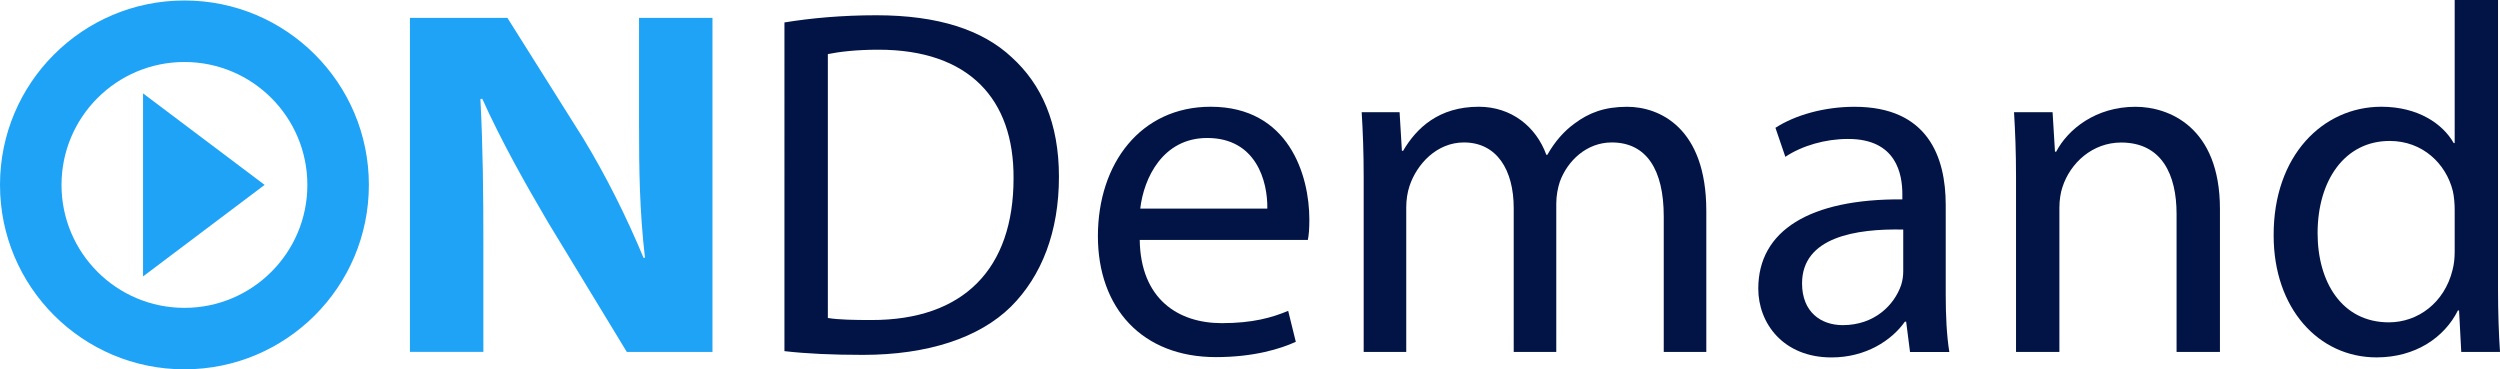
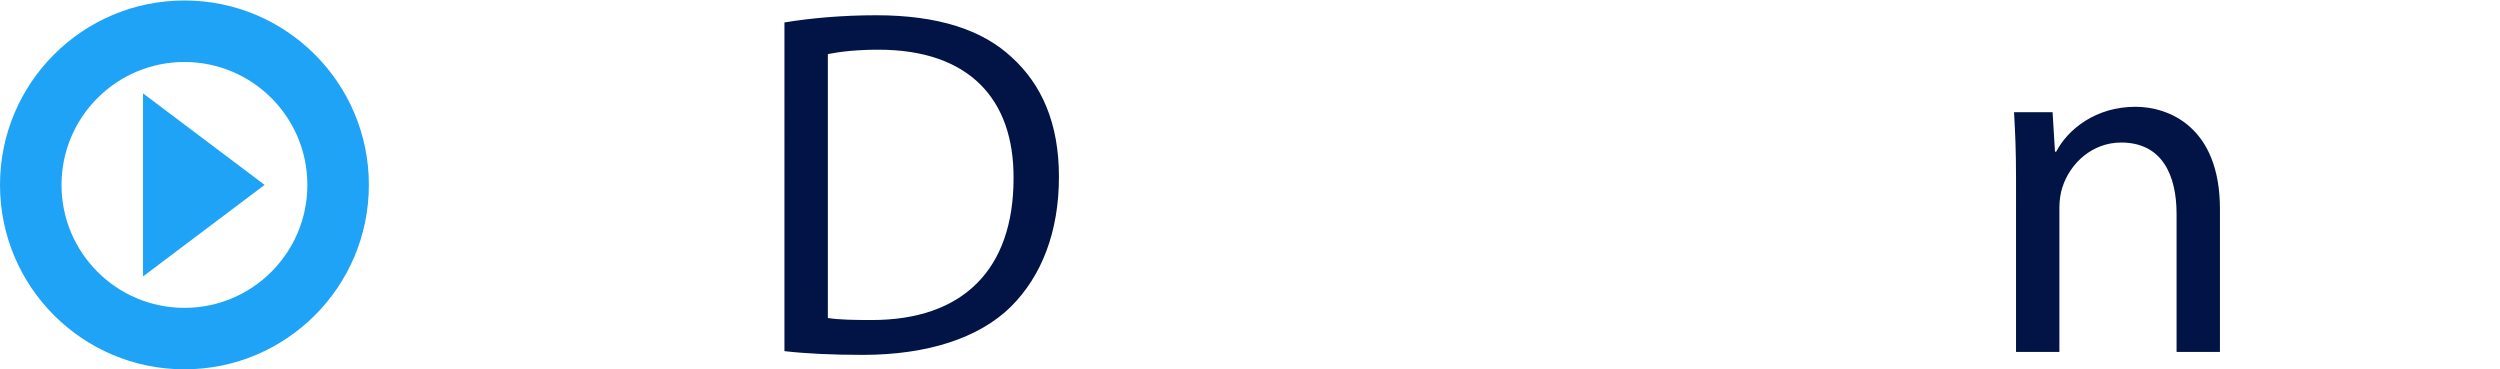
<svg xmlns="http://www.w3.org/2000/svg" version="1.1" id="Capa_1" x="0px" y="0px" viewBox="0 0 616.2 91.03" style="enable-background:new 0 0 616.2 91.03;" xml:space="preserve">
  <style type="text/css">
	.st0{fill:#1EA3F7;}
	.st1{fill:#021446;}
</style>
  <g>
-     <path class="st0" d="M101.04,86.75V4.4h24.02l18.57,29.51c5.74,9.4,10.82,19.63,15,29.66l0.34-0.05   c-1.34-11.65-1.46-21.62-1.46-33.17V4.4h18.1v82.35h-21.11L135.14,54.9c-5.61-9.53-11.58-20.13-16.27-30.55l-0.46,0.05   c0.61,11.79,0.73,23.09,0.73,35.5v26.83H101.04z" />
    <path class="st1" d="M193.36,5.53c6.52-1.07,14.25-1.77,22.63-1.77c15.24,0,26.16,3.61,33.36,10.34   c7.36,6.67,11.66,16.2,11.66,29.47c0,13.5-4.22,24.43-11.85,32.03c-7.78,7.67-20.51,11.87-36.46,11.87   c-7.62,0-13.94-0.3-19.35-0.92V5.53z M204.05,78.38c2.7,0.44,6.64,0.5,10.7,0.5c22.79,0.05,35.07-12.64,35.07-34.91   c0.13-19.45-10.87-31.72-33.3-31.72c-5.5,0-9.63,0.51-12.47,1.08V78.38z" />
-     <path class="st1" d="M280.92,59.14c0.21,14.53,9.43,20.51,20.22,20.51c7.69,0,12.39-1.38,16.37-3.03l1.88,7.63   c-3.76,1.72-10.33,3.77-19.71,3.77c-18.16,0-29.07-12.09-29.07-29.82c0-17.91,10.55-31.89,27.8-31.89   c19.28,0,24.32,16.91,24.32,27.79c0,2.26-0.13,3.87-0.37,5.04H280.92z M312.37,51.41c0.11-6.77-2.77-17.4-14.82-17.4   c-10.97,0-15.64,9.92-16.5,17.4H312.37z" />
-     <path class="st1" d="M336.12,43.62c0-6.17-0.2-11.06-0.49-15.96h9.34l0.57,9.51h0.3c3.29-5.62,8.8-10.86,18.65-10.86   c8.01,0,14.12,4.88,16.65,11.85h0.25c1.89-3.36,4.22-5.92,6.67-7.69c3.58-2.69,7.43-4.15,13-4.15c7.89,0,19.51,5.08,19.51,25.64   v34.79h-10.49V53.33c0-11.45-4.22-18.22-12.82-18.22c-6.16,0-10.89,4.48-12.79,9.67c-0.51,1.55-0.88,3.48-0.88,5.39v36.58H373.1   V51.29c0-9.41-4.16-16.18-12.28-16.18c-6.7,0-11.61,5.35-13.4,10.73c-0.53,1.58-0.81,3.45-0.81,5.29v35.62h-10.49V43.62z" />
-     <path class="st1" d="M470.78,86.75l-0.95-7.46h-0.32c-3.25,4.61-9.62,8.81-18.08,8.81c-11.94,0-18.05-8.47-18.05-16.95   c0-14.31,12.68-22.17,35.51-22.01v-1.26c0-4.8-1.35-13.69-13.45-13.63c-5.5,0-11.25,1.64-15.39,4.4l-2.44-7.15   c4.89-3.16,12.05-5.18,19.5-5.18c18.06,0,22.47,12.35,22.47,24.19v22.11c0,5.05,0.23,10.08,0.89,14.14H470.78z M469.11,56.58   c-11.63-0.25-24.94,1.84-24.94,13.27c0,7.05,4.64,10.29,10.03,10.29c7.78,0,12.69-4.9,14.4-9.9c0.37-1.14,0.51-2.36,0.51-3.38   V56.58z" />
    <path class="st1" d="M496.91,43.62c0-6.17-0.2-11.06-0.49-15.96h9.5l0.59,9.72h0.3c2.9-5.55,9.78-11.06,19.54-11.06   c8.12,0,20.82,4.88,20.82,25.18v35.25h-10.69V52.68c0-9.55-3.6-17.55-13.66-17.55c-7.05,0-12.55,5.01-14.48,11.03   c-0.45,1.31-0.74,3.22-0.74,4.98v35.61h-10.69V43.62z" />
-     <path class="st1" d="M615.71,0v71.51c0,5.25,0.2,11.16,0.49,15.24h-9.55l-0.54-10.22h-0.29c-3.29,6.6-10.4,11.56-20.05,11.56   c-14.32,0-25.36-12.11-25.36-30.02c-0.09-19.75,12.16-31.76,26.55-31.76c9.07,0,15.18,4.25,17.83,8.96h0.24V0H615.71z M605.03,51.7   c0-1.4-0.13-3.18-0.45-4.59c-1.67-6.78-7.47-12.37-15.56-12.37c-11.13,0-17.78,9.76-17.78,22.74c0,12,5.97,21.97,17.56,21.97   c7.19,0,13.72-4.85,15.7-12.9c0.38-1.42,0.53-2.93,0.53-4.61V51.7z" />
    <path class="st0" d="M45.46,0.12C20.35,0.12,0,20.47,0,45.57s20.35,45.46,45.46,45.46s45.46-20.35,45.46-45.46   S70.56,0.12,45.46,0.12z M45.46,75.88c-16.74,0-30.3-13.57-30.3-30.3s13.57-30.3,30.3-30.3s30.3,13.57,30.3,30.3   S62.19,75.88,45.46,75.88z" />
    <g>
      <g>
        <polygon class="st0" points="35.26,23.02 35.26,68.13 65.22,45.57    " />
      </g>
    </g>
  </g>
</svg>